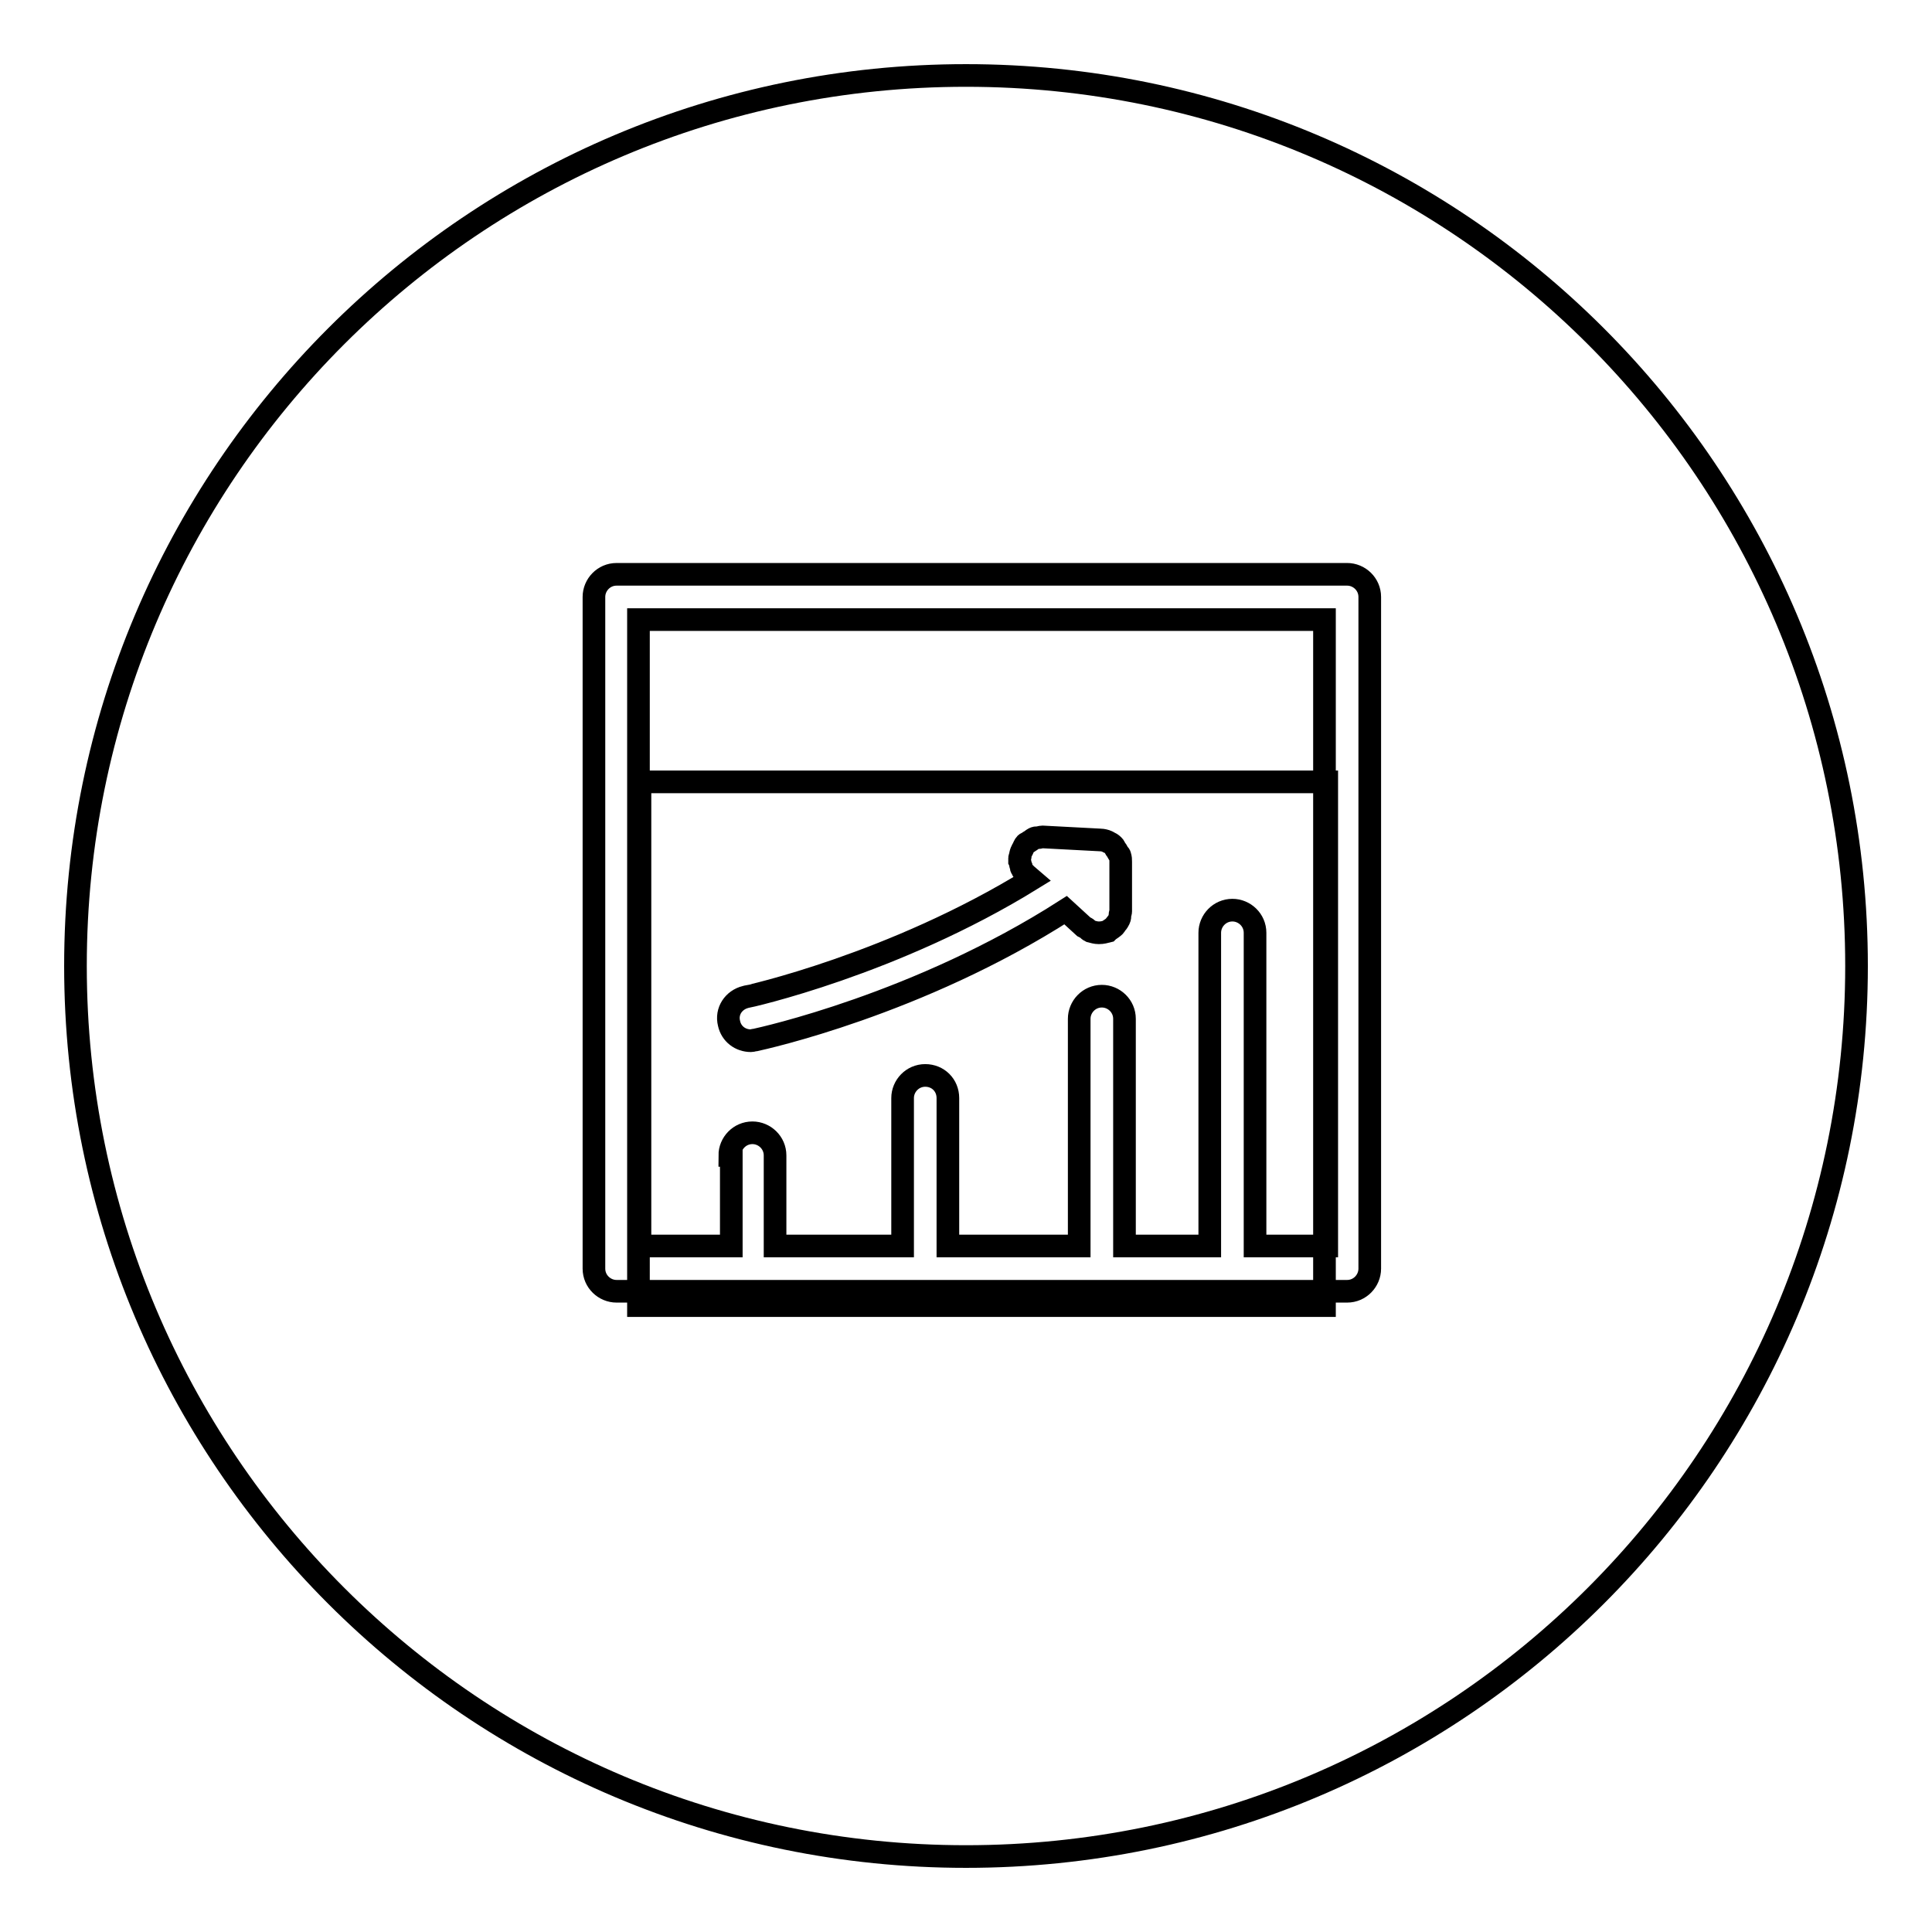
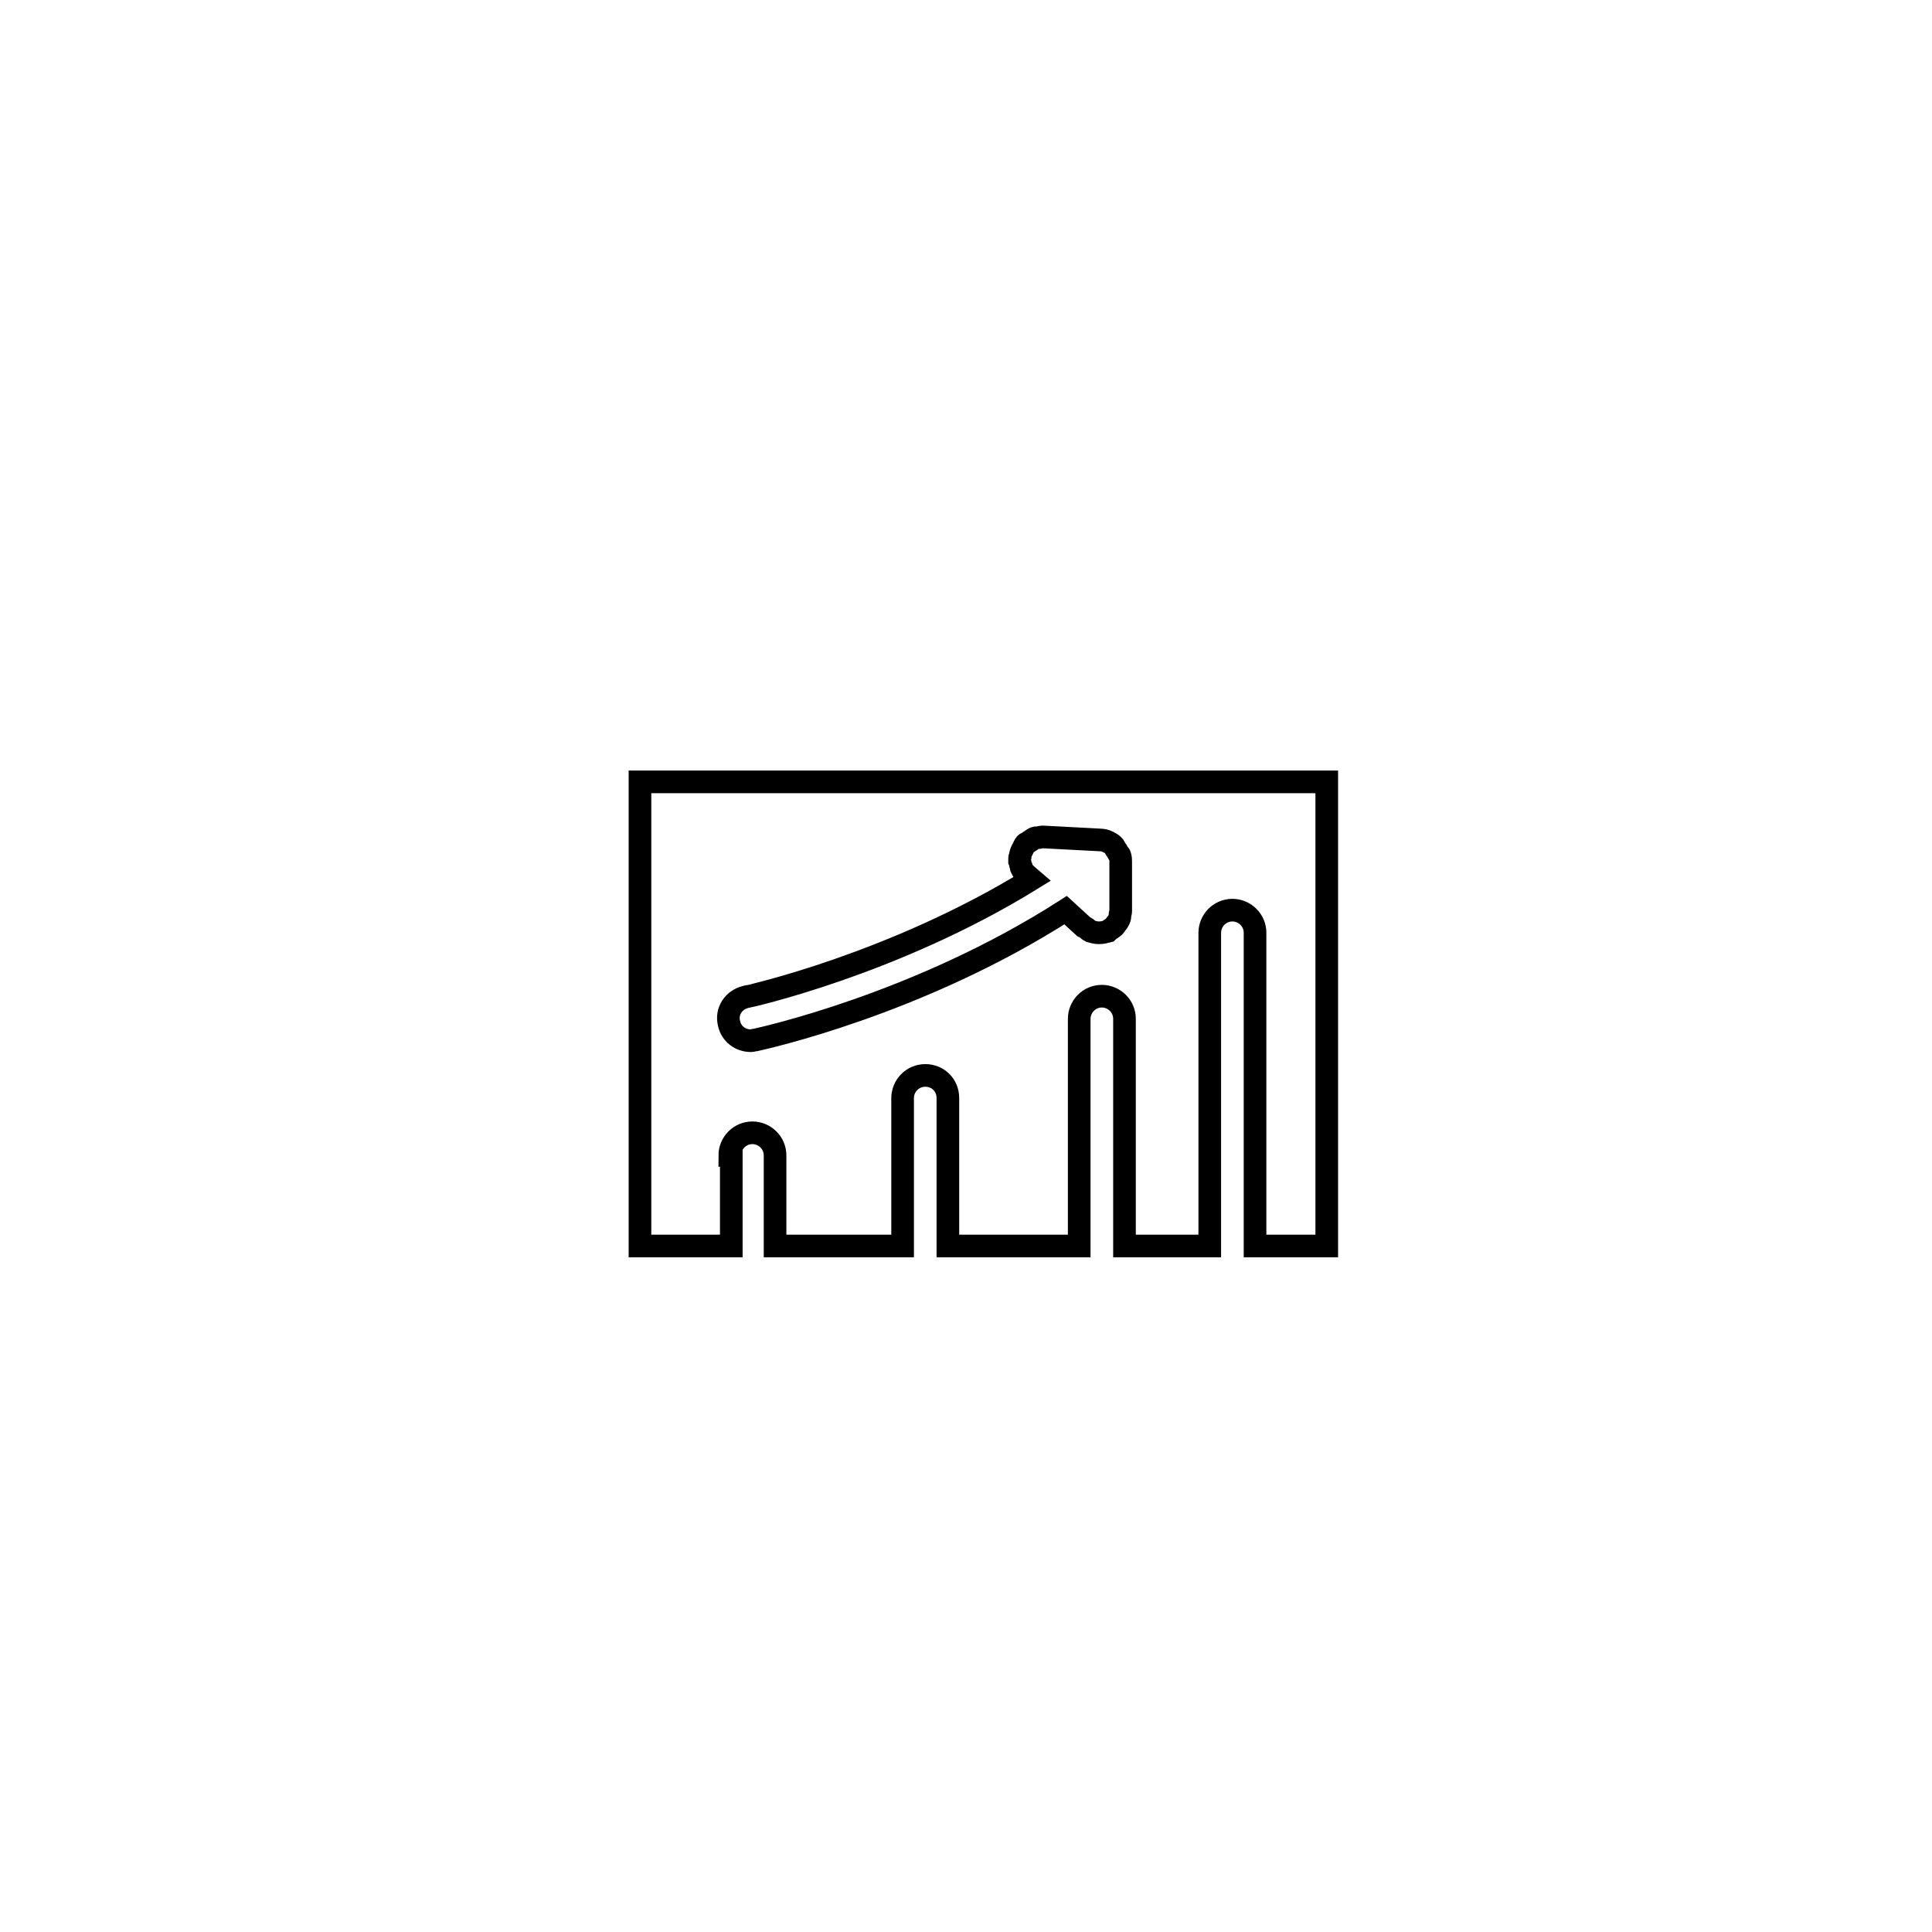
<svg xmlns="http://www.w3.org/2000/svg" version="1.1" x="0px" y="0px" viewBox="0 0 256 256" enable-background="new 0 0 256 256" xml:space="preserve">
  <g>
    <g>
      <g>
        <g>
          <path stroke-width="3" fill-opacity="0" stroke="#000000" d="M96.7,153.1c0-1.6,1.3-3,3-3c1.6,0,3,1.3,3,3v12h16.9v-19.6c0-1.6,1.3-3,3-3s3,1.3,3,3v19.6h17.4V135c0-1.6,1.3-3,3-3c1.6,0,3,1.3,3,3v30.1h11.3v-41.5c0-1.6,1.3-3,3-3c1.6,0,3,1.3,3,3v41.5h9.5v-61.5h-91v61.5h12.1V153.1L96.7,153.1z M98.8,132.1c0.2,0,19.6-4.3,37.9-15.6l-0.7-0.6c0,0-0.1-0.1-0.1-0.1c-0.2-0.2-0.4-0.4-0.5-0.7c-0.1-0.1-0.1-0.2-0.1-0.3c-0.1-0.2-0.1-0.5-0.2-0.7c0-0.1,0-0.2,0-0.3c0,0,0-0.1,0-0.1c0-0.1,0.1-0.2,0.1-0.3c0-0.2,0.1-0.5,0.2-0.7c0.1-0.1,0.1-0.2,0.2-0.4c0.1-0.1,0.1-0.3,0.3-0.5c0,0,0.1-0.1,0.2-0.1c0.1-0.1,0.2-0.1,0.3-0.2c0.2-0.1,0.4-0.3,0.6-0.4c0.2-0.1,0.3-0.1,0.5-0.1c0.2,0,0.4-0.1,0.6-0.1c0,0,0.1,0,0.1,0l7.6,0.4c0.3,0,0.7,0.1,0.9,0.2c0.1,0,0.1,0.1,0.2,0.1c0.2,0.1,0.4,0.2,0.6,0.4c0.1,0.1,0.2,0.2,0.2,0.3c0.1,0.2,0.3,0.4,0.4,0.6c0,0.1,0.1,0.2,0.2,0.3c0,0,0.1,0.1,0.1,0.2c0.1,0.3,0.1,0.5,0.1,0.8c0,0,0,0,0,0.1v0l0,0v6.5c0,0.1-0.1,0.3-0.1,0.4c0,0.2,0,0.4-0.1,0.6c-0.1,0.2-0.2,0.4-0.4,0.6c-0.1,0.1-0.1,0.2-0.2,0.3c0,0,0,0,0,0c-0.2,0.2-0.5,0.4-0.8,0.6c0,0-0.1,0.1-0.1,0.1c-0.4,0.1-0.7,0.2-1.2,0.2c-0.4,0-0.7-0.1-1.1-0.2c-0.2-0.1-0.3-0.2-0.4-0.3s-0.3-0.2-0.5-0.3l-2.4-2.2c-19.5,12.5-40.2,17-41.1,17.2c-0.2,0-0.4,0.1-0.6,0.1c-1.4,0-2.6-0.9-2.9-2.3C96.2,134,97.2,132.5,98.8,132.1z" />
-           <path stroke-width="3" fill-opacity="0" stroke="#000000" d="M84.6 82.1h90.9v90.9h-90.9z" />
-           <path stroke-width="3" fill-opacity="0" stroke="#000000" d="M128,246c65.2,0,118-52.8,118-118c0-65.2-52.8-118-118-118C62.8,10,10,62.8,10,128C10,193.2,62.8,246,128,246z M78.7,79.1c0-1.6,1.3-3,3-3h96.8c1.6,0,3,1.3,3,3v89c0,1.6-1.3,3-3,3H81.7c-1.6,0-3-1.3-3-3V79.1L78.7,79.1z" />
        </g>
      </g>
      <g />
      <g />
      <g />
      <g />
      <g />
      <g />
      <g />
      <g />
      <g />
      <g />
      <g />
      <g />
      <g />
      <g />
      <g />
    </g>
  </g>
</svg>